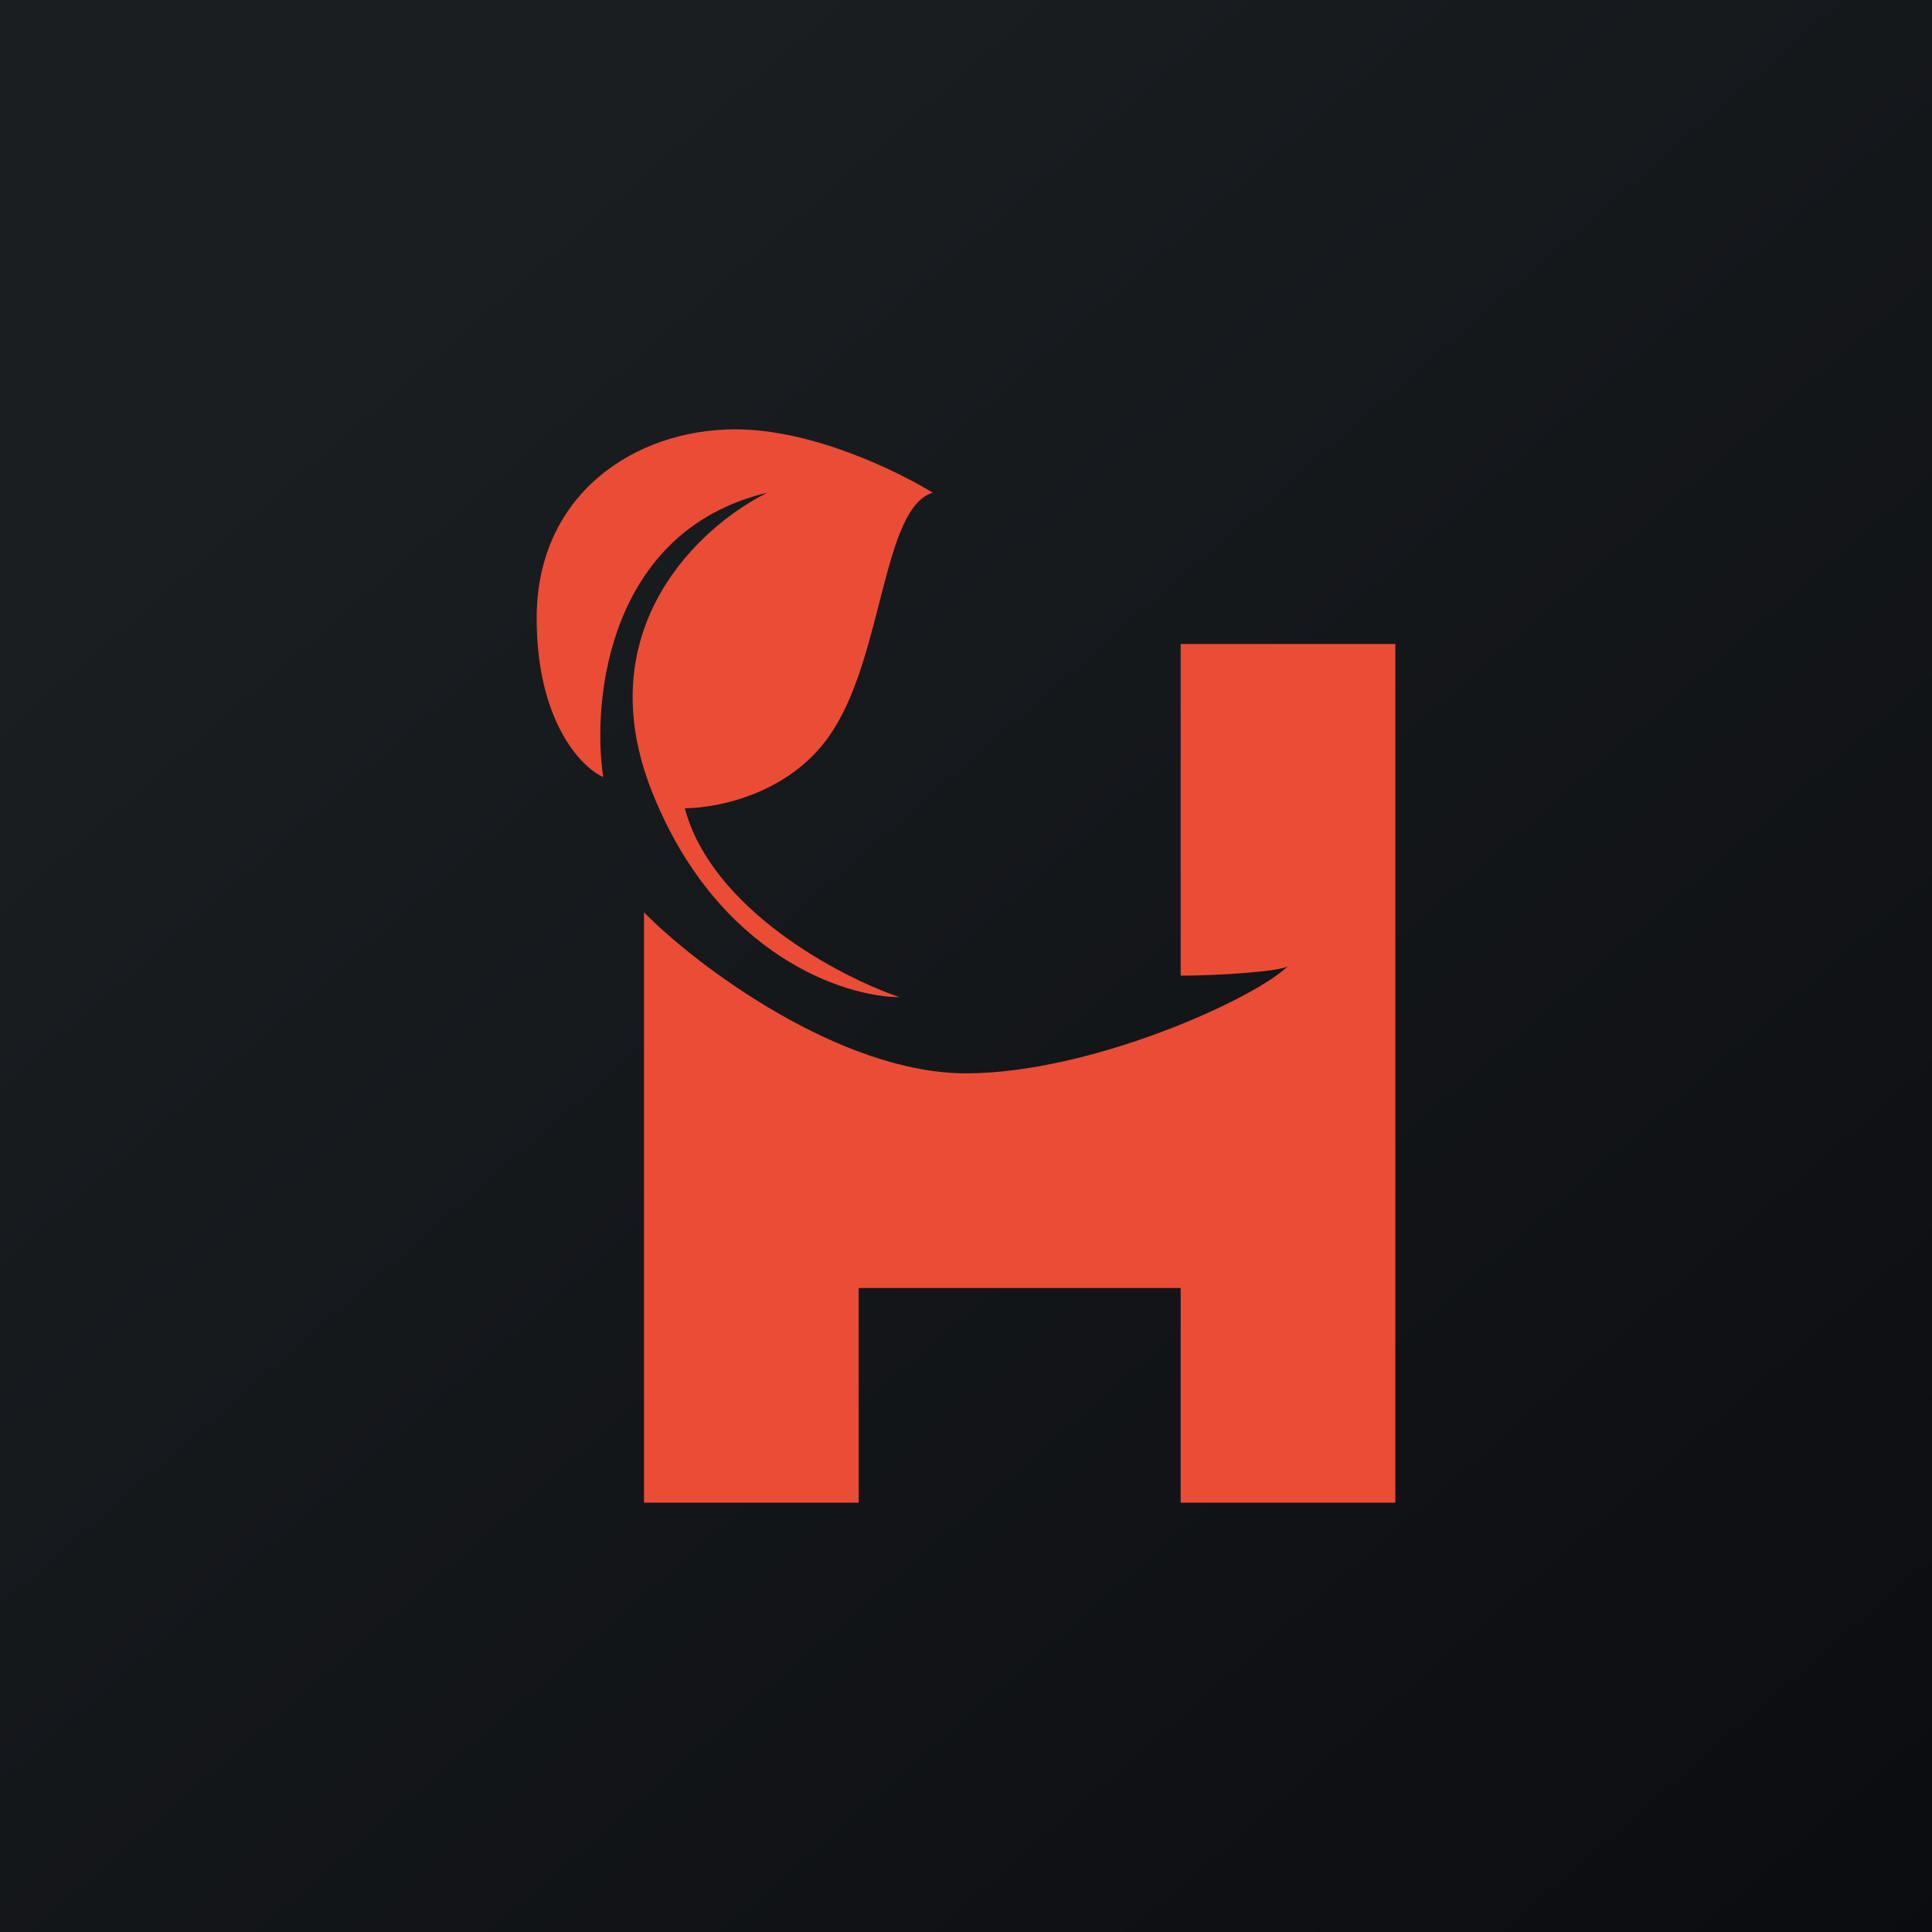
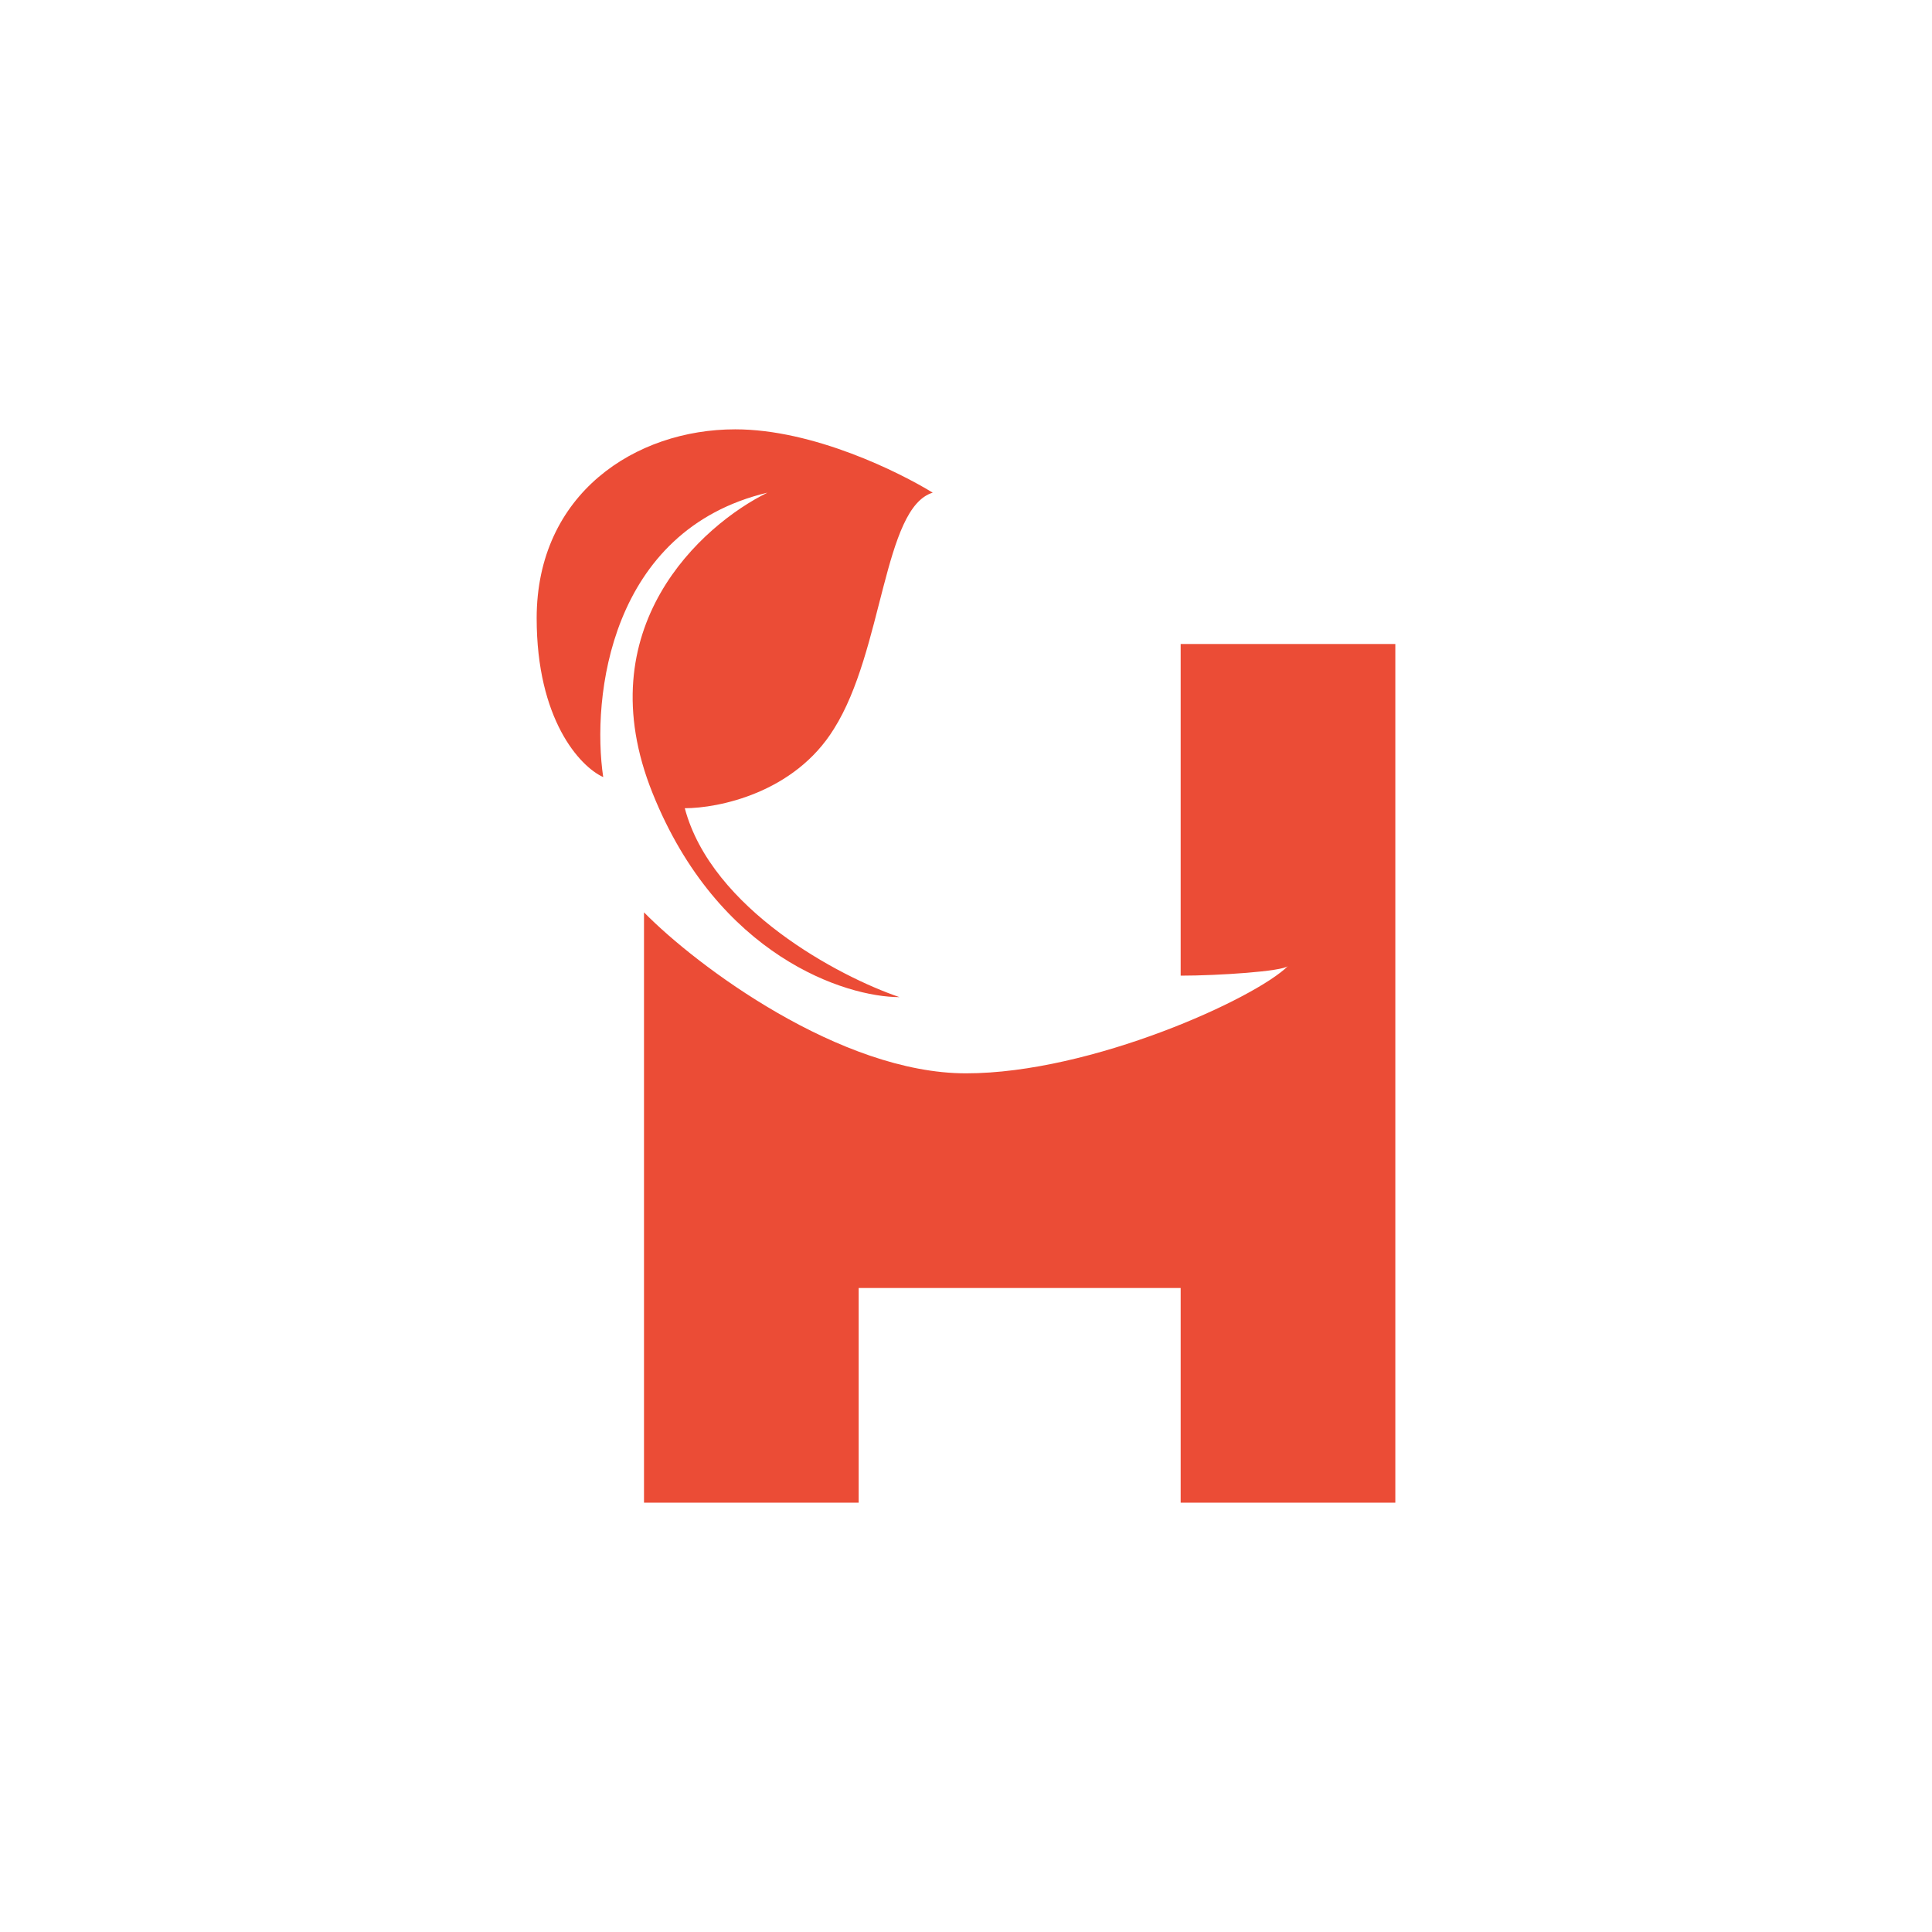
<svg xmlns="http://www.w3.org/2000/svg" width="18" height="18" viewBox="0 0 18 18">
-   <path fill="url(#a)" d="M0 0h18v18H0z" />
  <path d="M13 6v8h-2v-2H8v2H6V8.5C6.49 9 7.83 10 9 10s2.7-.7 3-1c-.05.05-.65.09-1 .09V6h2ZM6.85 4c.73 0 1.53.4 1.84.59-.46.14-.46 1.47-.92 2.2-.37.6-1.08.74-1.39.74.25.94 1.44 1.57 2 1.76-.5 0-1.69-.38-2.3-1.9-.62-1.54.46-2.5 1.07-2.8-1.47.35-1.64 1.91-1.53 2.65C5.4 7.14 5 6.7 5 5.76 5 4.6 5.92 4 6.85 4Z" fill="#EB4C36" />
  <defs>
    <linearGradient id="a" x1="3.35" y1="3.12" x2="21.9" y2="24.43" gradientUnits="userSpaceOnUse">
      <stop stop-color="#1A1E21" />
      <stop offset="1" stop-color="#06060A" />
    </linearGradient>
  </defs>
</svg>